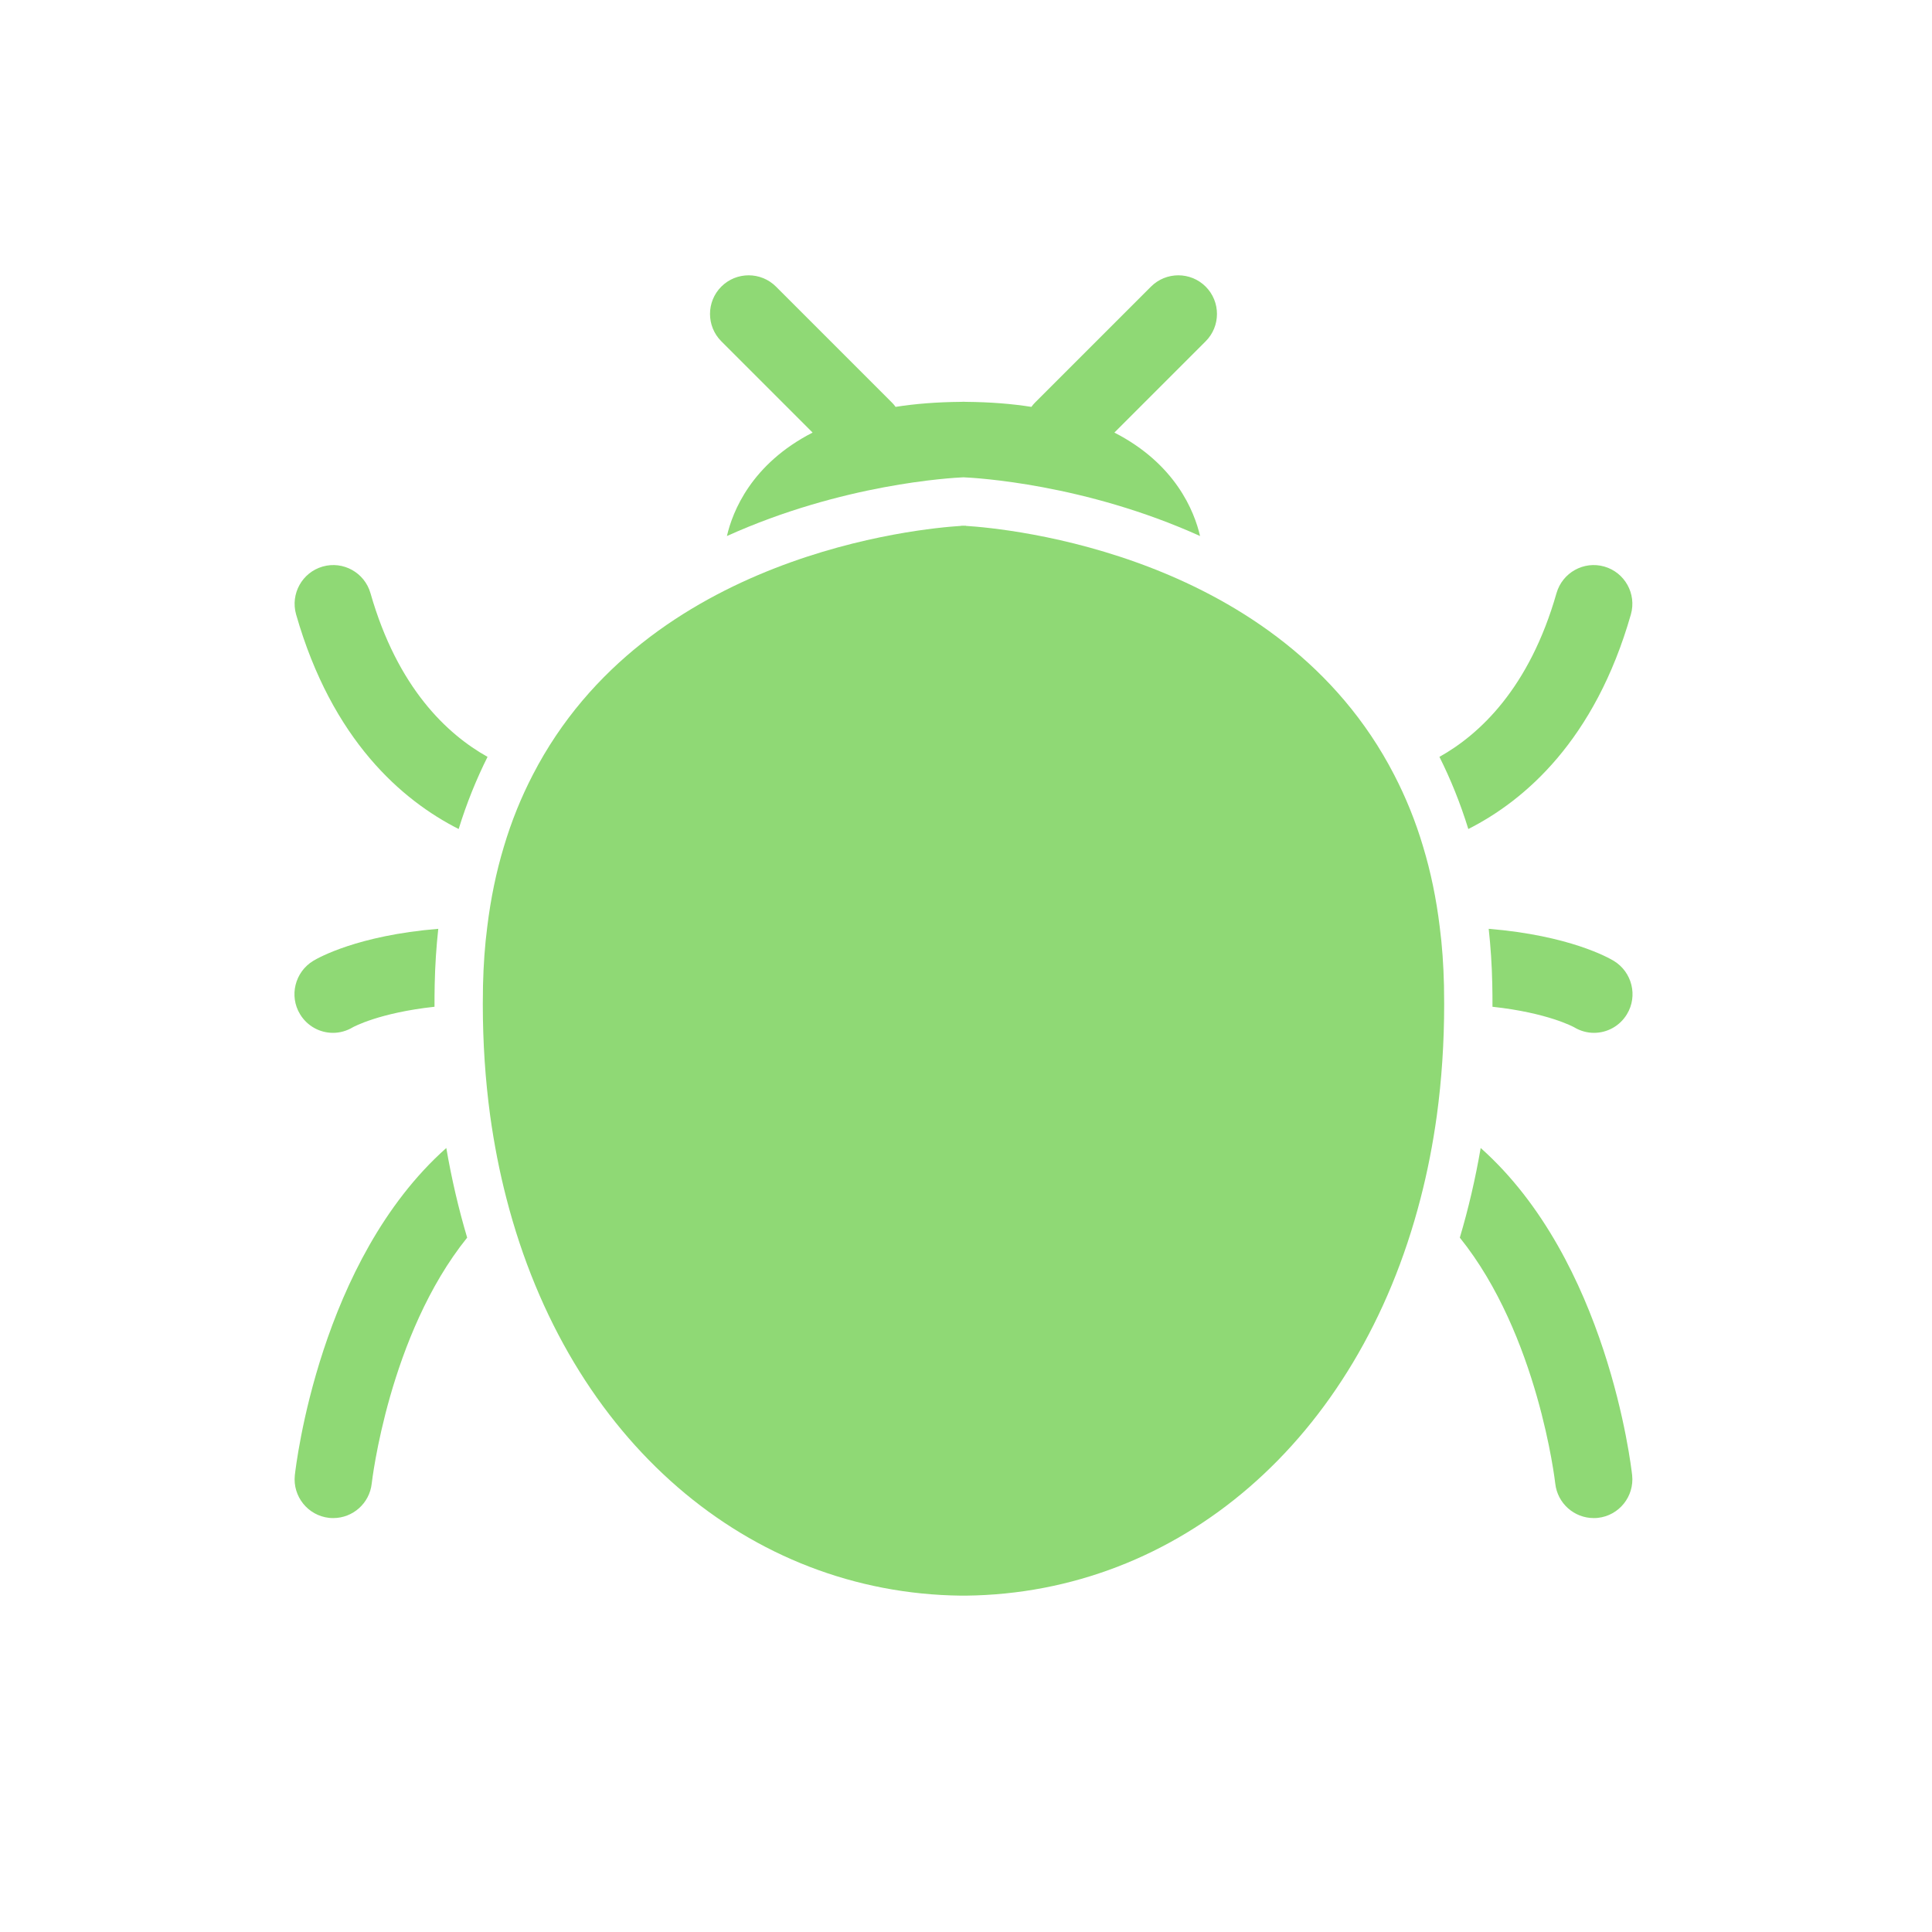
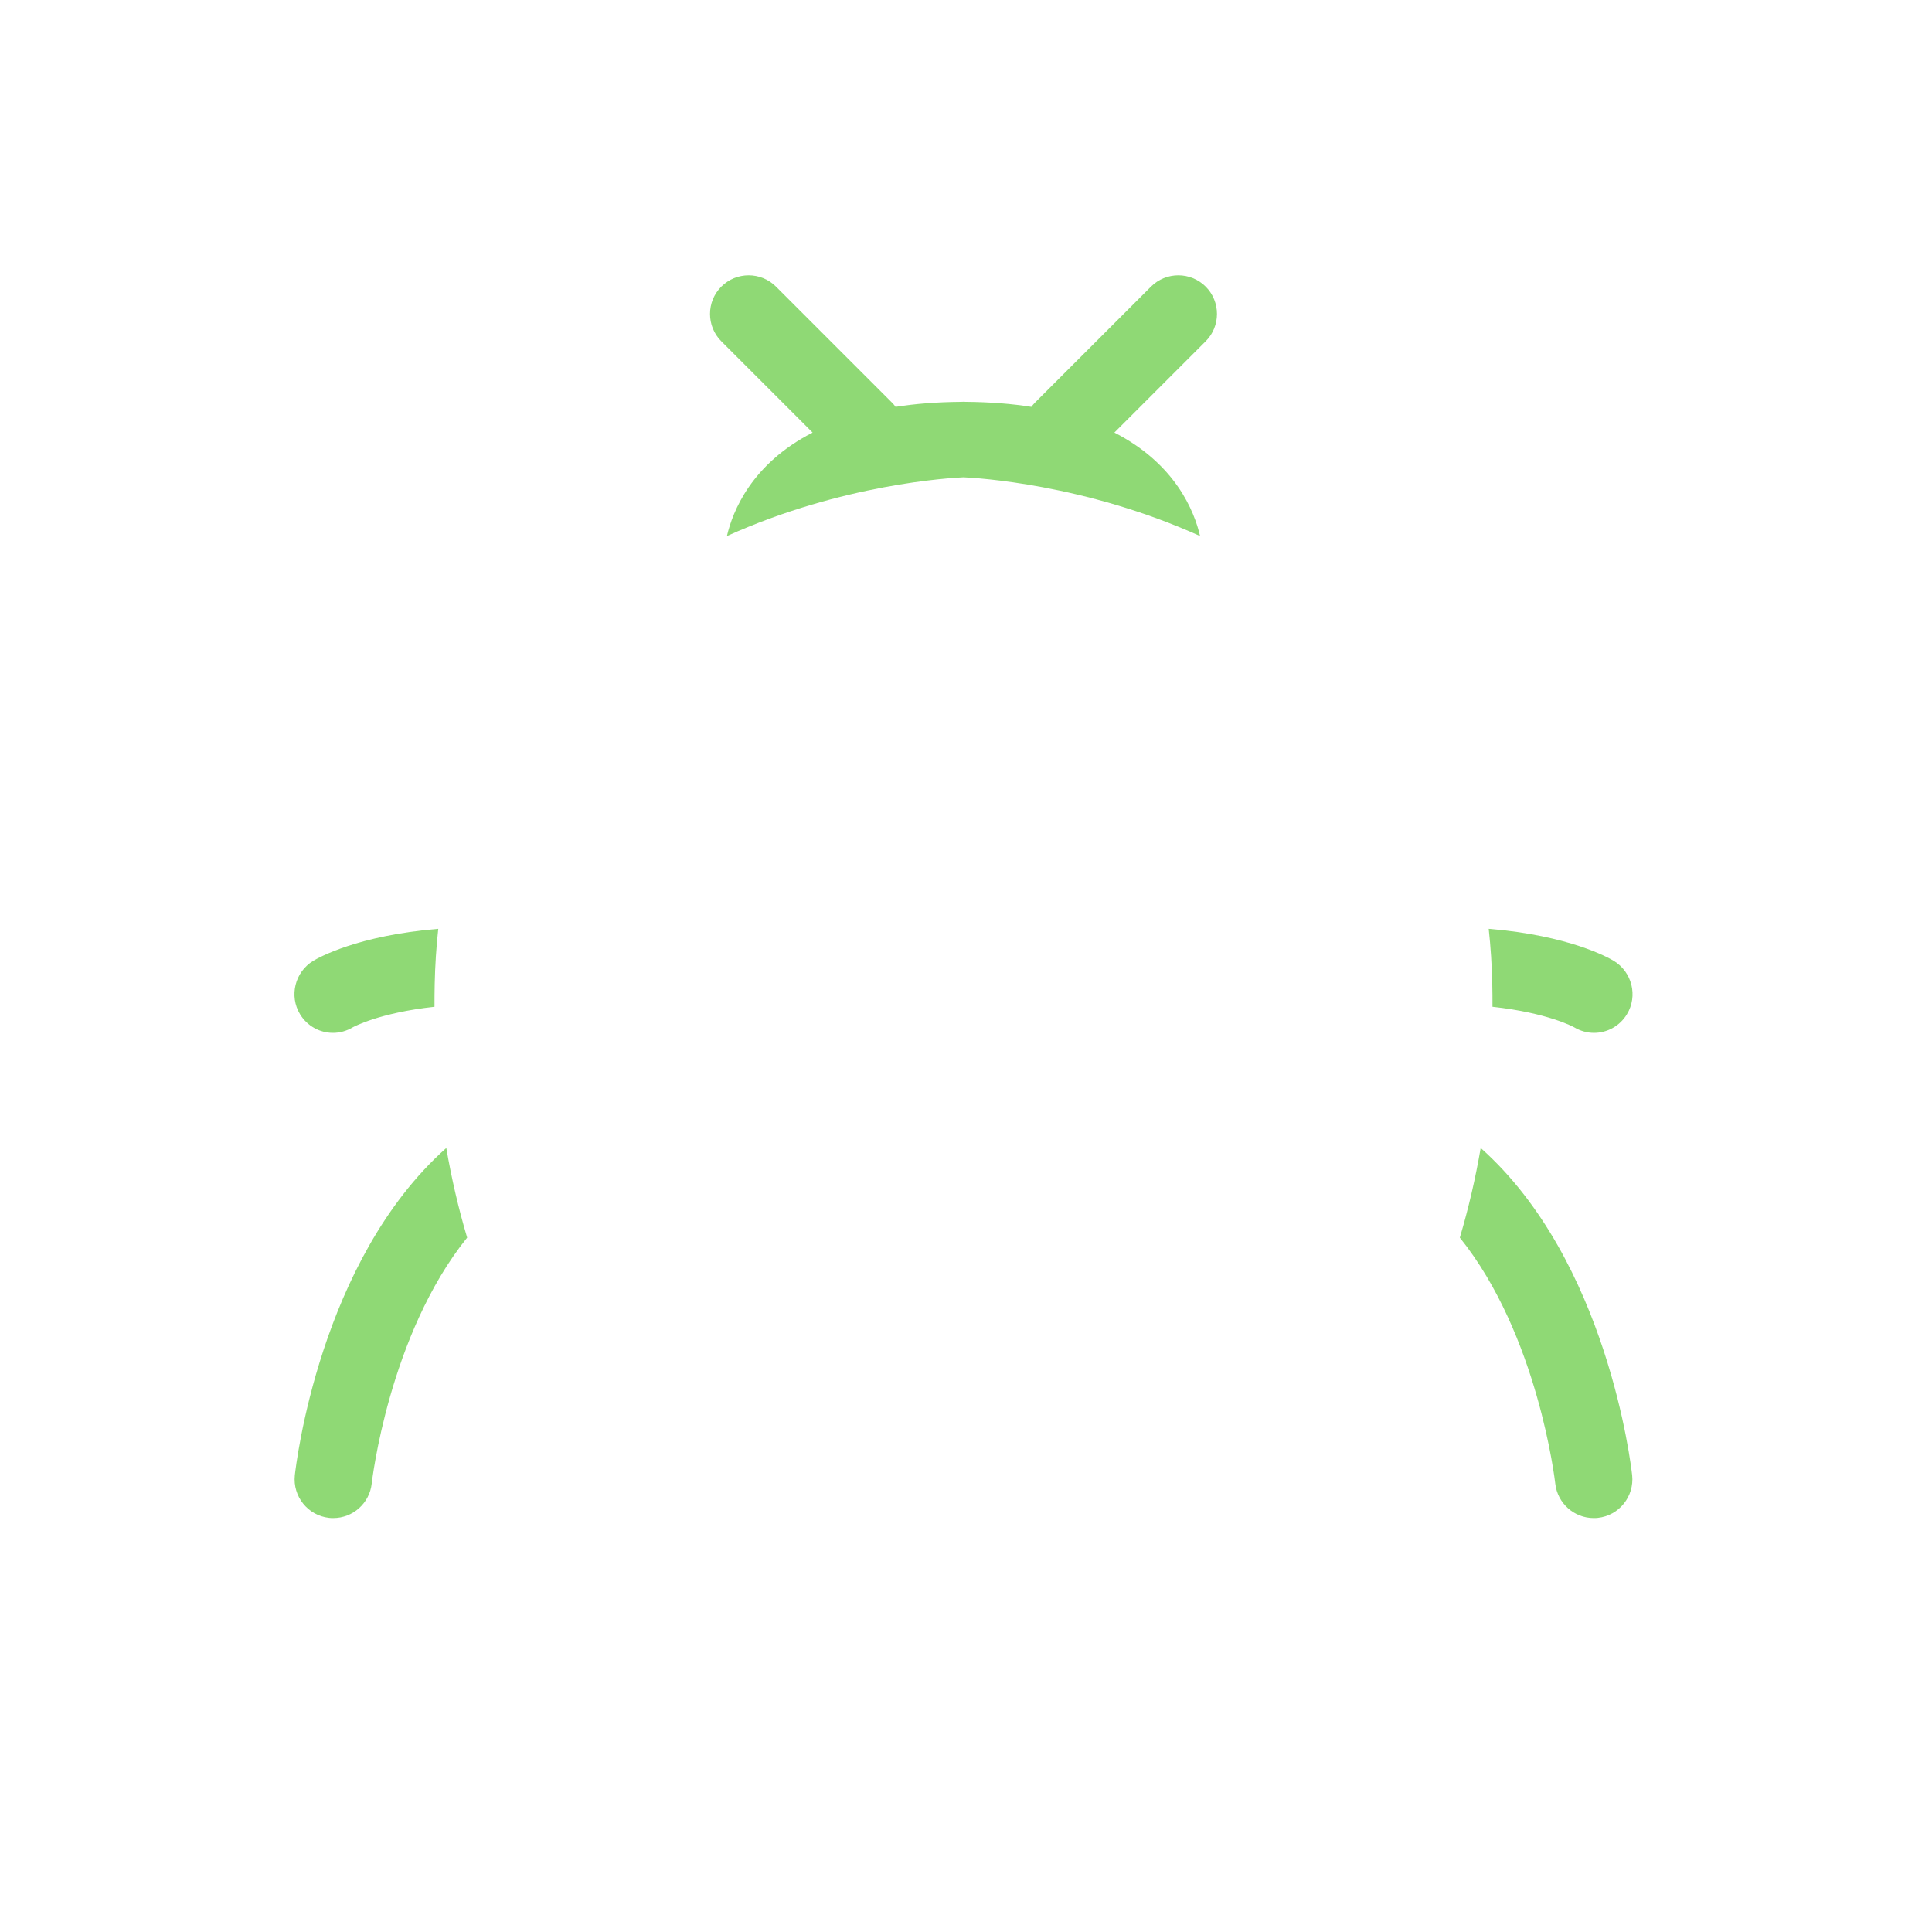
<svg xmlns="http://www.w3.org/2000/svg" id="Calque_3" viewBox="0 0 200 200">
  <defs>
    <style>
      .cls-1 {
        fill: #8fd975;
      }
    </style>
  </defs>
  <g>
    <path class="cls-1" d="M124.81,35.33l-9.45,9.45c6.34,3.25,8.28,8.16,8.87,10.71-11.98-5.41-23.21-6.02-24.49-6.08-1.28.06-12.51.67-24.49,6.08.59-2.55,2.53-7.46,8.87-10.71l-9.45-9.45c-1.56-1.56-1.56-4.1,0-5.66,1.56-1.56,4.1-1.56,5.66,0l12,12c.14.14.27.29.38.45,2.02-.32,4.27-.5,6.77-.52.08-.01.17-.01.26-.01s.18,0,.26.01c2.5.02,4.75.2,6.77.52.11-.16.24-.31.38-.45l12-12c1.56-1.56,4.1-1.56,5.66,0,1.56,1.56,1.56,4.1,0,5.66Z" />
-     <path class="cls-1" d="M100,41.59h-.26.26Z" />
-     <path class="cls-1" d="M50.47,78.35c-1.15,2.3-2.16,4.78-2.99,7.47-5.84-2.96-13.1-9.18-16.83-22.22-.6-2.13.63-4.34,2.75-4.95,2.13-.61,4.34.63,4.95,2.75,2.81,9.84,7.97,14.63,12.12,16.95Z" />
+     <path class="cls-1" d="M100,41.59Z" />
    <path class="cls-1" d="M45.37,96.15c-.2,1.84-.33,3.75-.37,5.74-.02.78-.02,1.56-.02,2.33-5.74.62-8.41,2.1-8.45,2.12-.65.39-1.36.58-2.06.58-1.35,0-2.66-.69-3.41-1.93-1.15-1.89-.53-4.37,1.36-5.52.53-.32,4.59-2.63,12.95-3.32Z" />
    <path class="cls-1" d="M48.36,128.12c-8.11,10.07-9.86,25.27-9.88,25.46-.23,2.05-1.96,3.57-3.98,3.57-.14,0-.29,0-.43-.02-2.2-.24-3.78-2.22-3.55-4.41.12-1.04,2.57-22.22,15.68-33.88.55,3.19,1.27,6.29,2.16,9.28Z" />
    <g>
-       <path class="cls-1" d="M149.5,103.95c0,4-.26,7.85-.76,11.53-.41,2.96-.97,5.82-1.68,8.56-6.48,25.18-25.14,40.89-47.06,41.14h-.52c-21.92-.25-40.58-15.96-47.06-41.14-.71-2.74-1.27-5.6-1.68-8.56-.5-3.68-.76-7.53-.76-11.53,0-.64.01-1.3.02-1.95.05-2.11.19-4.13.44-6.05.36-2.96.94-5.72,1.71-8.27.8-2.7,1.82-5.18,3-7.46,11.81-22.91,40.15-25.52,44.33-25.78.1-.01.19-.01.26-.02.07.01.16.01.26.02,4.18.26,32.52,2.87,44.33,25.78,1.18,2.28,2.2,4.76,3,7.46.77,2.55,1.35,5.31,1.71,8.27.25,1.92.39,3.94.44,6.05.01.65.02,1.31.02,1.95Z" />
-       <path class="cls-1" d="M100,54.41v.03c-.1-.01-.19-.01-.26-.02.17-.01.26-.01.26-.01Z" />
-     </g>
+       </g>
  </g>
  <g>
    <path class="cls-1" d="M99.74,41.59c-.09,0-.18,0-.26.01h0s.26-.01.26-.01Z" />
-     <path class="cls-1" d="M149.01,78.35c1.15,2.3,2.16,4.78,2.99,7.47,5.84-2.96,13.1-9.18,16.83-22.22.6-2.13-.63-4.34-2.75-4.95-2.13-.61-4.34.63-4.95,2.75-2.81,9.84-7.97,14.63-12.12,16.95Z" />
    <path class="cls-1" d="M154.11,96.15c.2,1.84.33,3.75.37,5.74.02.78.02,1.56.02,2.33,5.74.62,8.41,2.1,8.45,2.12.65.39,1.36.58,2.06.58,1.35,0,2.66-.69,3.41-1.93,1.15-1.89.53-4.37-1.36-5.52-.53-.32-4.59-2.63-12.95-3.32Z" />
    <path class="cls-1" d="M151.12,128.12c8.11,10.07,9.86,25.27,9.88,25.46.23,2.05,1.96,3.57,3.98,3.57.14,0,.29,0,.43-.02,2.2-.24,3.78-2.22,3.55-4.41-.12-1.04-2.57-22.22-15.68-33.88-.55,3.19-1.27,6.29-2.16,9.28Z" />
    <path class="cls-1" d="M99.74,54.42c-.07.01-.16.01-.26.02v-.03s.09,0,.26.01Z" />
  </g>
</svg>